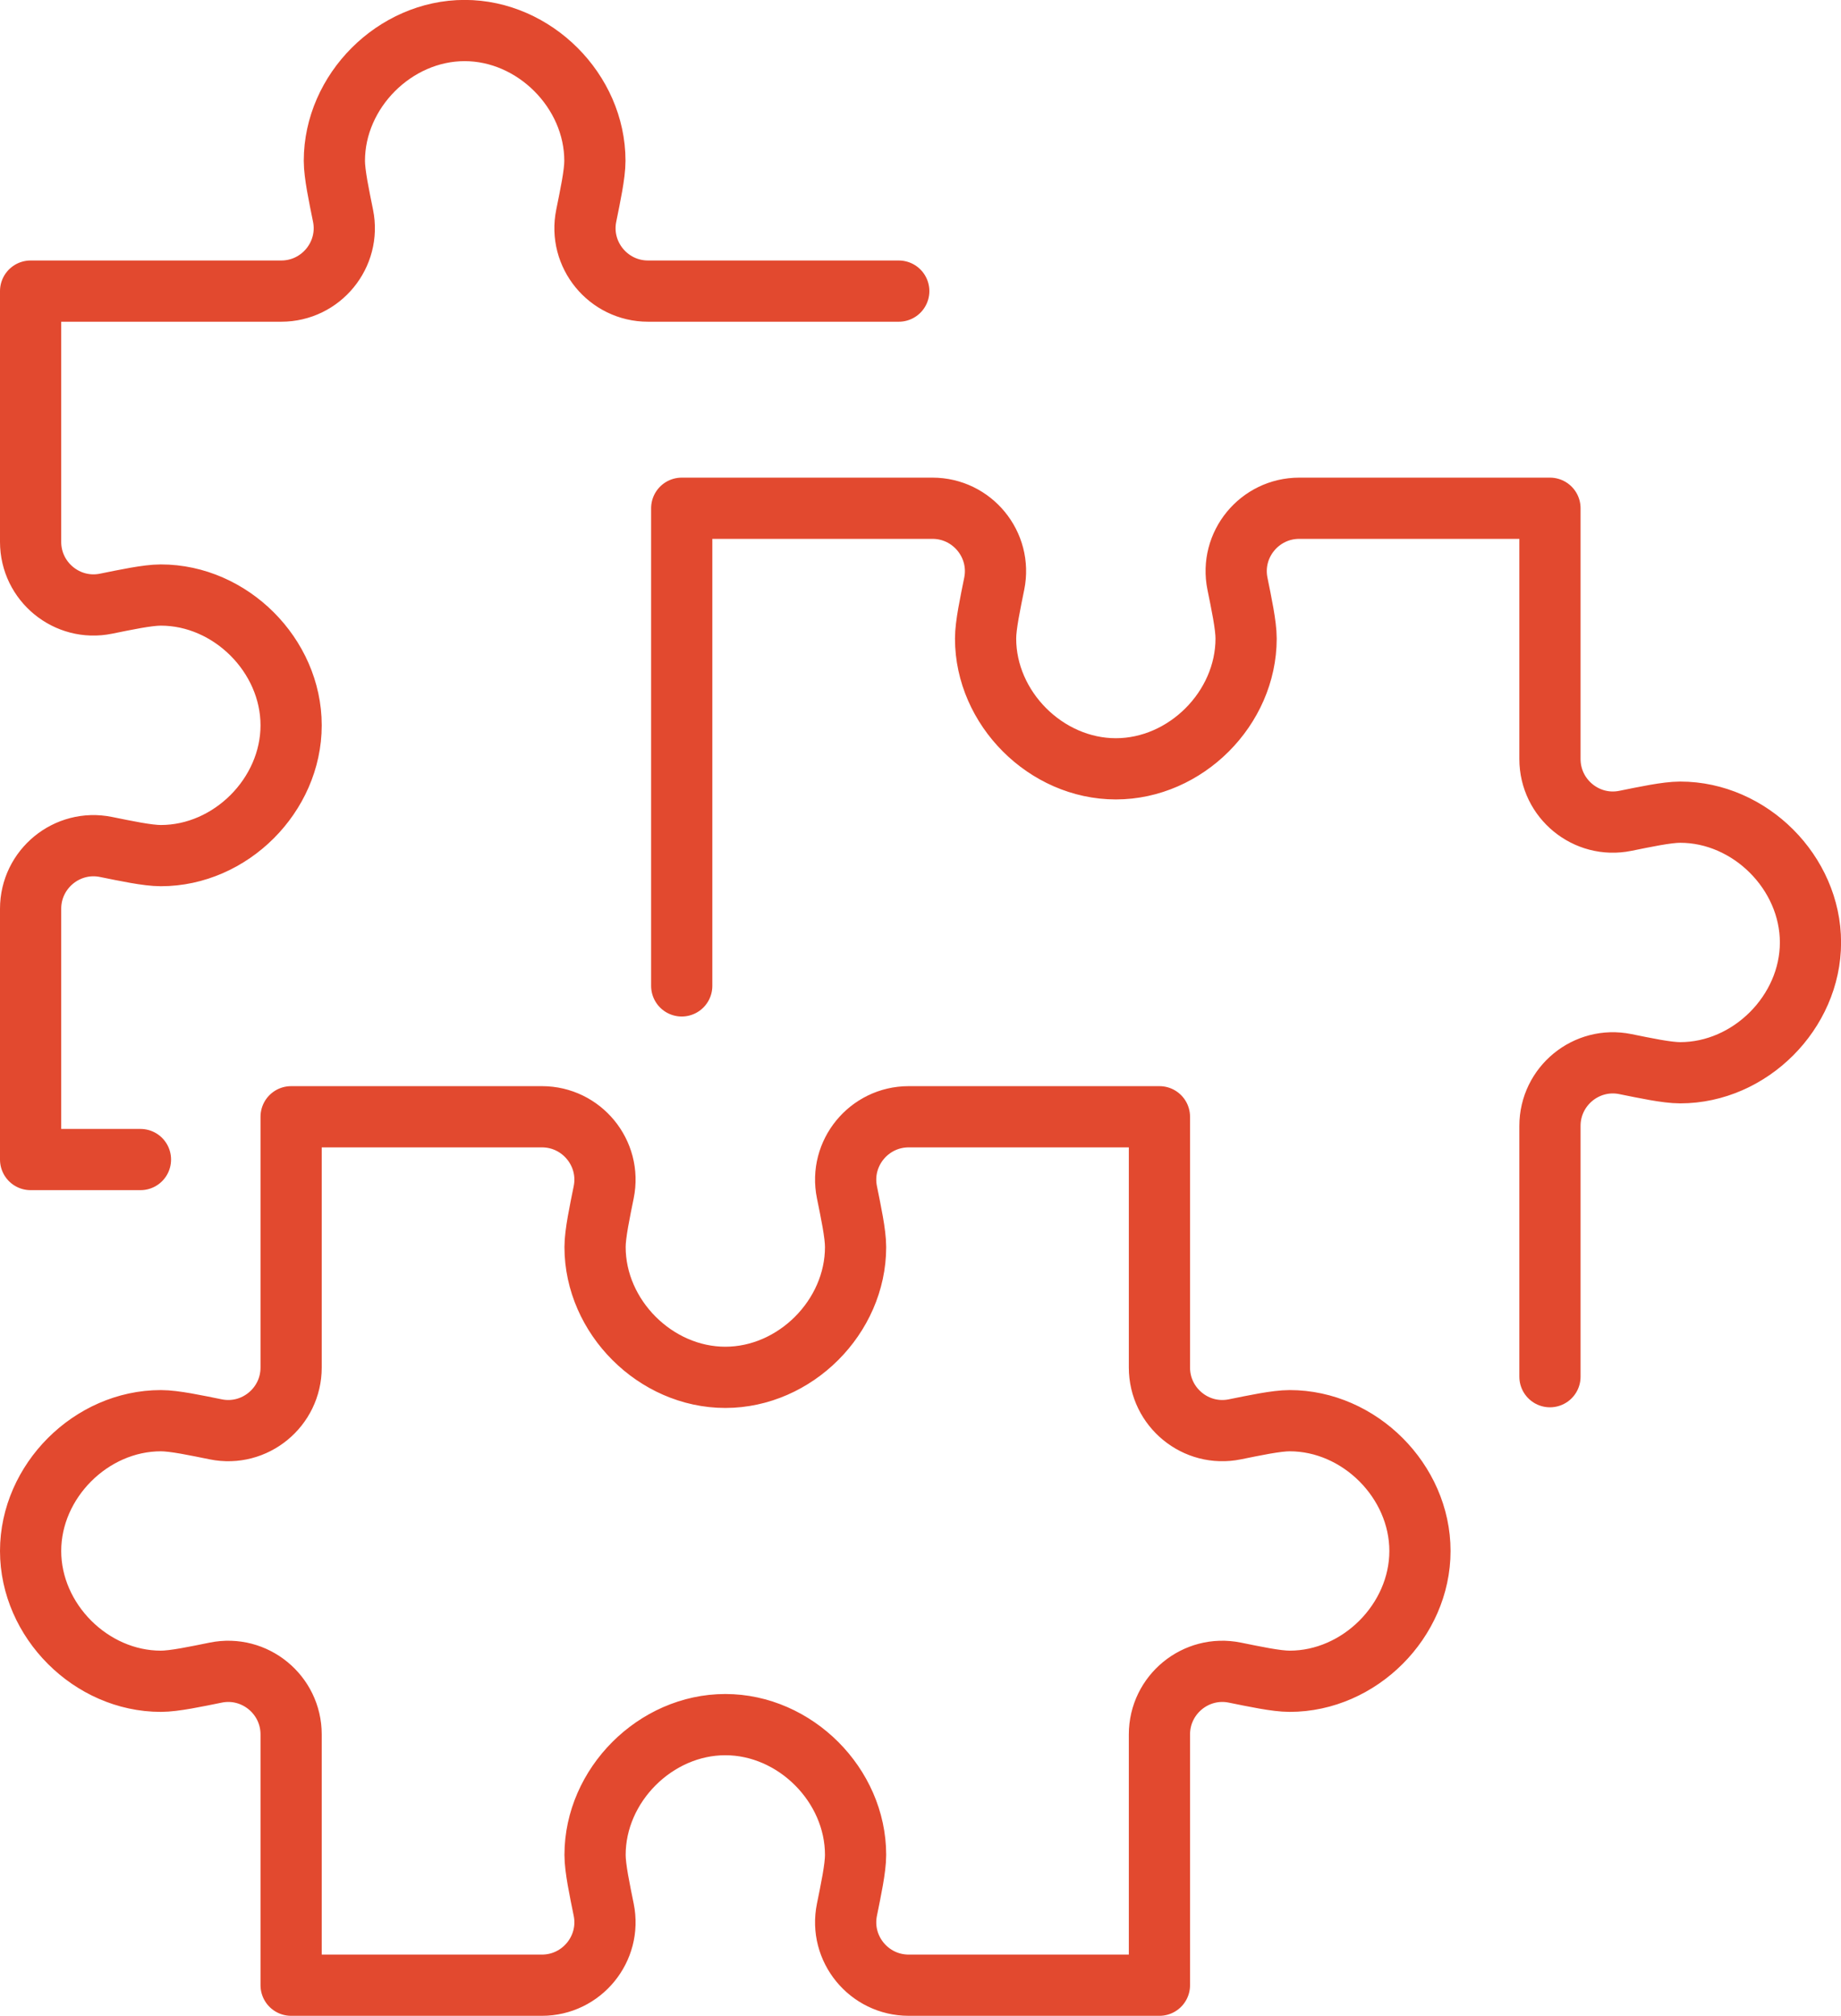
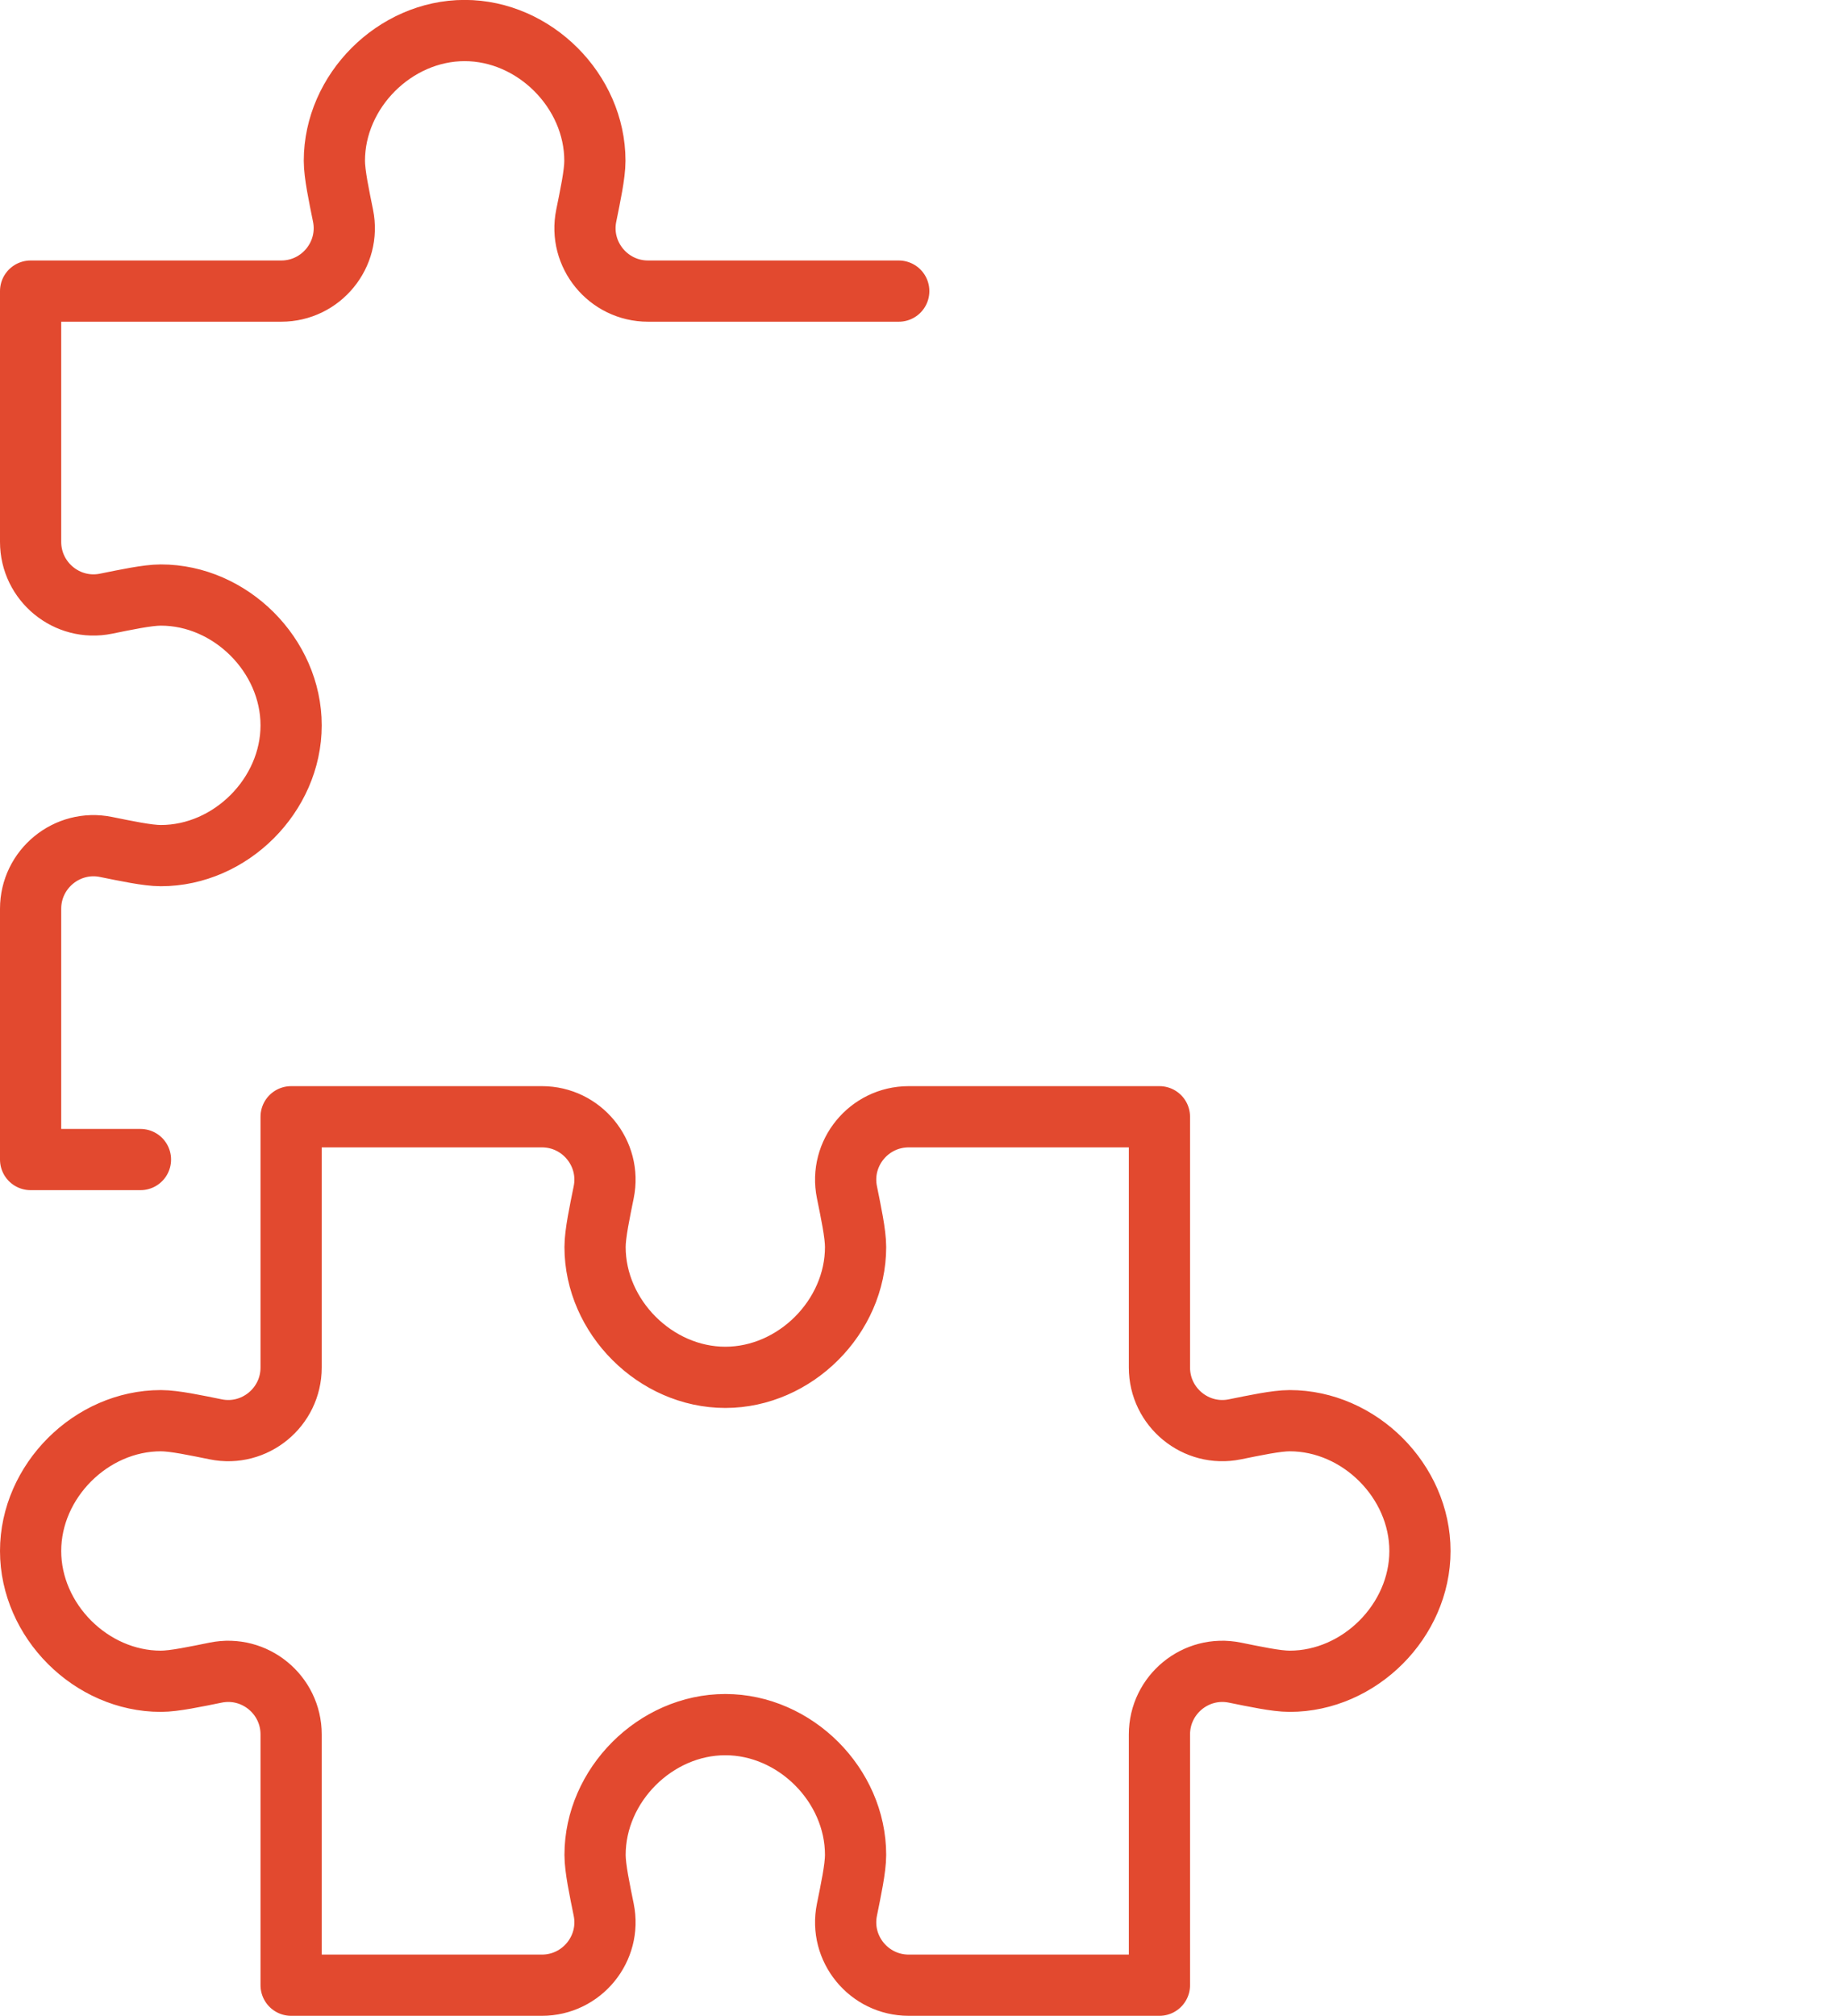
<svg xmlns="http://www.w3.org/2000/svg" id="b" data-name="Layer 2" width="22.557" height="24.693" viewBox="0 0 22.557 24.693">
  <g id="c" data-name="圖層 4">
    <g>
-       <path d="M18.991,16.864v-3.072c0-.487.447-.854.924-.757.238.048.507.106.672.106.855,0,1.596-.741,1.596-1.596s-.741-1.596-1.596-1.596c-.164,0-.434.058-.672.106-.477.097-.924-.27-.924-.757v-3.072s0,0,0,0h-3.072c-.487,0-.854.447-.757.924.048.238.106.507.106.672,0,.855-.741,1.596-1.596,1.596s-1.596-.741-1.596-1.596c0-.164.058-.434.106-.672.097-.477-.27-.924-.757-.924h-3.072s0,0,0,0v5.851" fill="none" stroke="#e2492f" stroke-linecap="round" stroke-linejoin="round" stroke-width=".75" />
      <path d="M11.012,3.566h0s-3.072,0-3.072,0c-.487,0-.854-.447-.757-.924.048-.238.106-.507.106-.672,0-.855-.741-1.596-1.596-1.596s-1.596.741-1.596,1.596c0,.164.058.434.106.672.097.477-.27.924-.757.924H.375s0,0,0,0v3.072c0,.487.447.854.924.757.238-.048.507-.106.672-.106.855,0,1.596.741,1.596,1.596s-.741,1.596-1.596,1.596c-.164,0-.434-.058-.672-.106-.477-.097-.924.27-.924.757v3.072s0,0,0,0h1.346" fill="none" stroke="#e2492f" stroke-linecap="round" stroke-linejoin="round" stroke-width=".75" />
      <path d="M3.567,13.68v3.072c0,.487-.447.854-.924.757-.238-.048-.507-.106-.672-.106-.855,0-1.596.741-1.596,1.596s.741,1.596,1.596,1.596c.164,0,.434-.058.672-.106.477-.097.924.27.924.757v3.072h0s3.073,0,3.073,0c.487,0,.854-.447.757-.924-.048-.238-.106-.507-.106-.672,0-.855.741-1.596,1.596-1.596s1.596.741,1.596,1.596c0,.164-.058.434-.106.672-.097.477.27.924.757.924h3.072s0,0,0,0h0s0-3.072,0-3.072c0-.487.447-.854.924-.757.238.048.507.106.672.106.855,0,1.596-.741,1.596-1.596s-.741-1.596-1.596-1.596c-.164,0-.434.058-.672.106-.477.097-.924-.27-.924-.757v-3.072s0,0,0,0h-3.072c-.487,0-.854.447-.757.924.048.238.106.507.106.672,0,.855-.741,1.596-1.596,1.596s-1.596-.741-1.596-1.596c0-.164.058-.434.106-.672.097-.477-.27-.924-.757-.924h-3.073s0,0,0,0h0Z" fill="none" stroke="#e2492f" stroke-linecap="round" stroke-linejoin="round" stroke-width=".75" />
    </g>
  </g>
</svg>